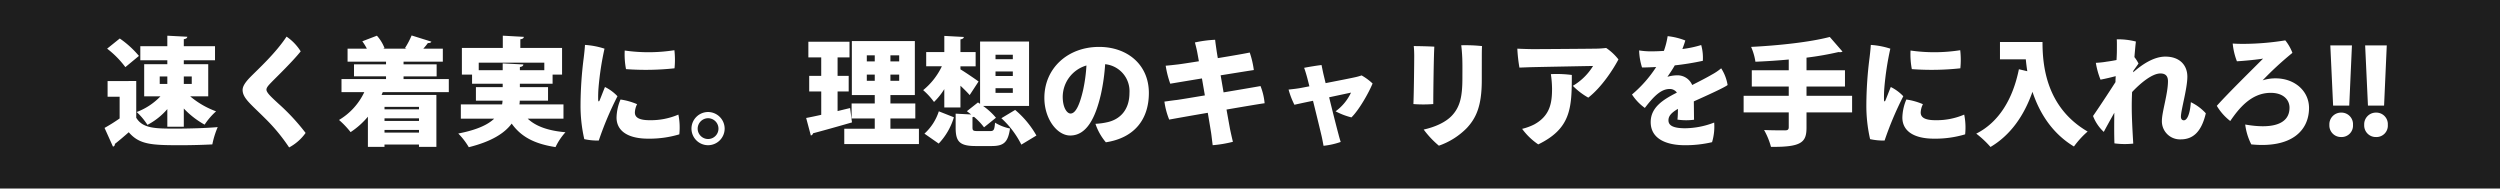
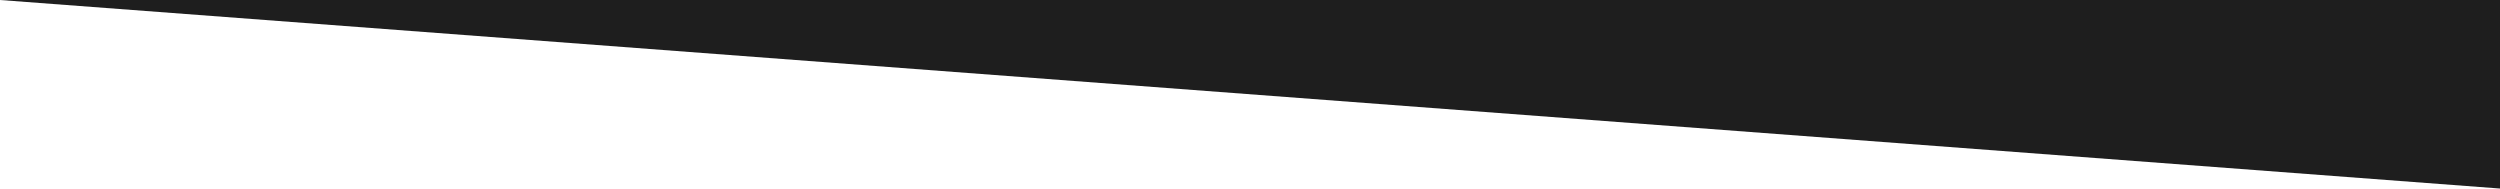
<svg xmlns="http://www.w3.org/2000/svg" width="663" height="50" viewBox="0 0 663 50">
  <g id="グループ_20214" data-name="グループ 20214" transform="translate(15584 387)">
-     <path id="パス_111688" data-name="パス 111688" d="M0,0H663V50H0Z" transform="translate(-15584 -387)" fill="#1e1e1e" />
-     <path id="パス_111689" data-name="パス 111689" d="M-292.764-18.972v8.525h4.309a16.918,16.918,0,0,1-6.293,4.154,17.543,17.543,0,0,1,2.852,3.41,17.759,17.759,0,0,0,5.27-4.185v4.681h4.371V-7.223a22.654,22.654,0,0,0,5.518,4.278A18.322,18.322,0,0,1-273.7-6.479a22.423,22.423,0,0,1-6.851-3.968h4.774v-8.525h-6.479v-1.054h8.277v-3.72h-8.277v-1.86c.62-.093.9-.31.93-.651l-5.3-.279v2.79h-7.161v3.72h7.161v1.054Zm6.138,3.255v1.984h-2.015v-1.984Zm6.479,1.984h-2.108v-1.984h2.108Zm-22.444-9.362a24.716,24.716,0,0,1,4.836,4.9l3.6-2.976a25.553,25.553,0,0,0-5.084-4.619Zm.124,8.587v4.154h3.193v5.766a44.438,44.438,0,0,1-4,2.511l2.232,4.96a.628.628,0,0,0,.5-.713c1.116-.868,2.418-1.984,3.689-3.1,2.821,3.286,6.045,3.441,13.733,3.441,2.976,0,6.107-.093,8.432-.217a22.68,22.68,0,0,1,1.426-4.588c-3.131.279-7.5.4-11.16.4-5.332,0-8.711,0-10.447-2.883v-9.734Zm47.461-11.78c-2.945,4.464-7.564,8.649-9.579,10.695-1.209,1.24-2.077,2.387-2.077,3.441,0,2.17,2.17,3.751,5.89,7.471A47.576,47.576,0,0,1-254.324,3.1a12.735,12.735,0,0,0,4.371-3.844,55.606,55.606,0,0,0-7.254-7.812c-1.736-1.612-3.131-2.852-3.131-3.658,0-.558.465-1.085,1.364-2.015,1.3-1.333,5.549-5.425,7.719-8.153A13.109,13.109,0,0,0-255.006-26.288Zm43.028,11.253h-12v-.713h8.773v-3.193h-8.773v-.713h10.416v-3.441h-5.177a15.967,15.967,0,0,0,1.209-1.488c.5,0,.806-.093.93-.372l-5.239-1.643A21.671,21.671,0,0,1-223.6-23.25l.4.155h-6.2l.372-.155a10.7,10.7,0,0,0-2.015-3.286l-3.875,1.488a13.76,13.76,0,0,1,1.209,1.953h-5.115v3.441h10.2v.713h-8.494v3.193h8.494v.713h-11.811v3.472h6.045a17.052,17.052,0,0,1-6.7,7.378,23.1,23.1,0,0,1,3.069,3.224,21.118,21.118,0,0,0,4.588-4.092v8h4.4v-.62h9.145v.62h4.619V-10.819H-229.8c.093-.248.217-.5.31-.744h17.515Zm-17.05,11.1v-.682h9.145v.682Zm9.145-3.069h-9.145v-.651h9.145Zm-9.145,5.456h9.145v.713h-9.145Zm47.461-6.758h-11.687a5.372,5.372,0,0,0,.093-.992h7.5v-3.6h-7.471v-.9h8.68v-2.418h2.511v-7.068h-11.067v-2.294c.651-.093.9-.31.93-.651l-5.58-.31v3.255h-10.85v7.068h2.7V-13.8h8.122v.9h-7.1v3.6h7.068c-.031.341-.062.651-.124.992h-10.943v3.782h8.835c-1.674,1.612-4.588,2.976-9.517,3.937a18.054,18.054,0,0,1,2.79,3.627c5.952-1.488,9.455-3.658,11.377-6.262,2.449,3.441,5.952,5.363,11.625,6.231A16.2,16.2,0,0,1-181.04-.93c-4.619-.4-7.874-1.581-10.013-3.6h9.486Zm-22.475-11.067h17.391v1.984h-6.479v-.837c.651-.093.9-.341.93-.682l-5.487-.279v1.8h-6.355Zm28.179-4.712c-.062,1.085-.217,2.449-.341,3.472a100.711,100.711,0,0,0-.837,12.276A39.721,39.721,0,0,0-176.049.9a16.641,16.641,0,0,0,3.844.372,86.528,86.528,0,0,1,4.96-11.749,11.53,11.53,0,0,0-3.317-2.449c-.5,1.209-1.085,2.759-1.426,3.565-.186.4-.341.279-.372-.093a31.289,31.289,0,0,1,.093-3.317,77.757,77.757,0,0,1,1.581-10.323A21,21,0,0,0-175.863-24.087Zm10.54,1.488a20.646,20.646,0,0,0,.341,4.929,71.266,71.266,0,0,0,12.865-.217,22.62,22.62,0,0,0-.031-4.8A44.314,44.314,0,0,1-165.323-22.6ZM-166.439-9.61a12.969,12.969,0,0,0-1.054,4.774c0,3.441,2.821,5.611,8.432,5.611a27.556,27.556,0,0,0,8.215-1.147,17.323,17.323,0,0,0-.248-5.239,18.482,18.482,0,0,1-7.6,1.488c-2.852,0-3.937-.744-3.937-2.046a5.311,5.311,0,0,1,.589-2.2A17.5,17.5,0,0,0-166.439-9.61Zm18.817,7.75a4.413,4.413,0,0,0,4.4,4.371,4.413,4.413,0,0,0,4.4-4.371,4.426,4.426,0,0,0-4.4-4.433,4.419,4.419,0,0,0-4.4,4.4Zm1.643,0a2.792,2.792,0,0,1,2.759-2.79,2.772,2.772,0,0,1,2.759,2.79A2.759,2.759,0,0,1-143.22.868a2.773,2.773,0,0,1-2.759-2.7ZM-94.86-4.588h6.6V-8.556h-6.6v-2.232h6.479V-25.11H-105.09v14.322h6.076v2.232h-6.138v3.968h6.138V-1.86H-107.1V2.2H-87.3V-1.86H-94.86Zm-4.154-16.74v1.612h-2.108v-1.612Zm4.154,1.612v-1.612h2.325v1.612Zm-6.262,3.5h2.108v1.643h-2.108Zm6.262,1.643v-1.643h2.325v1.643Zm-14.012,8.029v-5.208h2.945v-4.123h-2.945v-4.9h3.162v-4.154h-10.912v4.154h3.41v4.9H-116.4v4.123h3.193v6.2c-1.488.341-2.852.62-4,.837l1.24,4.65a.763.763,0,0,0,.589-.589c2.573-.682,6.572-1.8,10.323-2.883l-.5-3.813ZM-73.1-4.929l.4-.093a16.65,16.65,0,0,1,2.666,2.79l3.162-2.542A17.985,17.985,0,0,0-70.277-7.9h12.183V-24.986H-71.083V-8.463l-.558-.372L-74.586-6.51l1.147.868-4.123-.217V-2.17c0,3.658.961,4.9,5.332,4.9h4.216c3.162,0,4.34-.93,4.867-4.65a12.194,12.194,0,0,1-3.968-1.55c-.155,1.953-.341,2.232-1.333,2.232H-71.61c-1.271,0-1.488-.093-1.488-.992ZM-62.4-17.05v1.209h-4.588V-17.05Zm0-4.433V-20.3h-4.588v-1.178Zm0,8.866v1.24h-4.588v-1.24ZM-76.291-7.5v-5.766c.93.868,1.829,1.767,2.449,2.48l2.356-3.6c-.744-.558-3.6-2.511-4.805-3.224v-.806h4.03V-22.2h-4.03v-3.348c.62-.124.868-.31.9-.651l-5.177-.279V-22.2h-4.805v3.782h4.154a18.261,18.261,0,0,1-4.96,6.324A18.391,18.391,0,0,1-83.3-8.959a17.311,17.311,0,0,0,2.728-3.41V-7.5Zm20.15,7.44a24.9,24.9,0,0,0-5.642-6.789l-3.658,2.2a24,24,0,0,1,5.3,7.006ZM-82.026-6.479A13.612,13.612,0,0,1-85.839-.558l3.782,2.635A17.278,17.278,0,0,0-78.027-4.9Zm42.5-17.081c-8.339,0-14.508,5.7-14.508,13.516,0,5.58,3.379,9.982,6.851,9.982,4.34,0,6.7-4.65,8.153-10.974a52.921,52.921,0,0,0,1.116-7.936,7.179,7.179,0,0,1,6.448,7.595c0,4.588-2.573,7.1-5.983,7.812a17.582,17.582,0,0,1-3.038.4,14.875,14.875,0,0,0,2.759,4.9c7.688-1.178,11.408-6.2,11.408-13.082C-26.319-18.879-32.054-23.56-39.525-23.56Zm-4.247,11.5c-.837,3.6-1.891,6.169-3.317,6.169-.93,0-2.077-1.519-2.077-4.464a8.71,8.71,0,0,1,6.293-8.277A42.033,42.033,0,0,1-43.772-12.059Zm36.487-3.968c4.061-.651,7.719-1.24,8.8-1.395a23.939,23.939,0,0,0-1.085-4.65c-1.085.248-4.681.868-8.463,1.488-.186-1.054-.31-1.86-.372-2.294-.124-.837-.279-1.953-.341-2.573a31.392,31.392,0,0,0-5.363.713c.186.713.434,1.612.62,2.6.093.5.248,1.333.434,2.387-2.728.434-4.96.775-5.549.837-1.054.124-2.108.248-3.255.341A25.684,25.684,0,0,0-20.646-13.8c1.24-.217,4.619-.775,8.4-1.4l.775,4.5c-3.379.558-6.293,1.054-7.44,1.209-1.178.124-2.511.341-3.286.434a19.29,19.29,0,0,0,1.271,4.774c1.488-.279,5.673-1.023,10.23-1.8.4,2.325.713,4.247.868,5.208.155.992.248,2.046.434,3.379a31.212,31.212,0,0,0,5.363-.9C-4.309.465-4.588-.775-4.8-1.8c-.186-1.023-.527-2.914-.93-5.146,4.681-.806,8.9-1.519,10.106-1.674a16.348,16.348,0,0,0-1.085-4.557c-1.178.217-5.363.93-9.8,1.674ZM20-16.244c-.155-.651-.4-1.891-.527-2.511-1.116.124-3.6.527-4.619.744.248.62.62,1.891.837,2.7.093.372.31,1.178.558,2.2l-2.418.465c-.868.155-1.953.279-3.1.4a20.735,20.735,0,0,0,1.55,4.03c.682-.155,2.635-.589,4.929-1.054.93,3.751,1.984,8.06,2.325,9.548.155.713.341,1.674.465,2.387a20.045,20.045,0,0,0,4.557-1.023c-.124-.341-.465-1.519-.558-1.922-.4-1.457-1.519-5.828-2.511-9.92l5.8-1.24a12.881,12.881,0,0,1-4.092,4.96A18.421,18.421,0,0,0,27.4-4.867c2.015-1.953,4.588-6.51,5.611-8.99A15.24,15.24,0,0,0,30.1-16a15.017,15.017,0,0,1-1.519.434c-1.178.279-4.712.961-8.029,1.612Zm41.974-4.464c0-.93,0-2.2.062-3.069a41.268,41.268,0,0,0-5.518-.217c.124.961.217,2.046.279,3.472.062,1.829.031,3.379.031,5.177,0,4.712-.527,7.564-2.728,9.951C52.359-3.5,49.383-2.263,46.562-1.643a24.341,24.341,0,0,0,4.03,4.278A19.226,19.226,0,0,0,58-2.046c2.449-2.635,3.968-5.8,3.968-12.648ZM43.927-23.777c.093.806.124,1.922.124,2.573,0,2.108-.093,10.137-.217,12.8a33.211,33.211,0,0,0,5.27,0c0-3.286.124-12.679.279-15.221C47.9-23.715,45.074-23.777,43.927-23.777Zm30.566,5.611c1.953-.062,15.283-.31,16.988-.341a15.407,15.407,0,0,1-5.363,5.27,18.462,18.462,0,0,0,4.092,3.131c3.627-2.821,6.7-7.657,8-10.137a14.13,14.13,0,0,0-3.255-3.038,26.3,26.3,0,0,1-2.759.186c-1.86.031-14.477.124-16.523.124-1.147,0-2.976-.062-4.278-.124a40.787,40.787,0,0,0,.558,5.022Zm5.8,1.829a29.466,29.466,0,0,1,.31,3.813c0,3.658-.434,7.161-4.712,9.517a14.716,14.716,0,0,1-3.224,1.178,17.346,17.346,0,0,0,4.278,4.123c8.587-4.185,8.928-9.517,8.9-18.414A30.656,30.656,0,0,0,80.29-16.337ZM115.94-1.984c-3.348,0-4.464-.806-4.464-2.108,0-1.054.62-1.922,2.511-3.038,0,1.209-.062,2.294-.124,2.852a16.126,16.126,0,0,0,4.4.031c-.031-1.271-.031-3.317-.062-4.867,3.379-1.519,8.122-3.658,8.959-4.34a11.576,11.576,0,0,0-1.705-4.433,13.958,13.958,0,0,1-2.48,1.674c-1.364.806-3.131,1.7-5.208,2.759a4.216,4.216,0,0,0-3.968-2.573,9.538,9.538,0,0,0-2.6.4c.589-.868,1.333-1.922,1.953-3.038a70.508,70.508,0,0,0,7.44-1.209,12.672,12.672,0,0,0-.434-4.185A28.44,28.44,0,0,1,115.165-23c.341-.868.62-1.7.775-2.263a17.857,17.857,0,0,0-4.681-1.147,21.225,21.225,0,0,1-.992,3.906c-1.395.093-2.6.124-3.534.124a20.076,20.076,0,0,1-3.038-.248,16.473,16.473,0,0,0,.775,4.526c1.085,0,2.387-.062,3.751-.124a32.755,32.755,0,0,1-6.417,7.285,13.315,13.315,0,0,0,3.41,3.565c2.6-3.41,4.464-5.022,6.572-5.022a2.262,2.262,0,0,1,1.922.961c-3.689,1.86-6.944,3.937-6.944,7.812,0,4.526,4.278,6.138,9.083,6.138a31.064,31.064,0,0,0,7.192-.806A14.412,14.412,0,0,0,123.6-3.5,21.9,21.9,0,0,1,115.94-1.984ZM148.087-10.6v-2.449h10.2V-17.36h-10.2v-3.348l.217-.031a80.837,80.837,0,0,0,8.277-1.457,1.767,1.767,0,0,0,.4.031,1.26,1.26,0,0,0,.651-.155L154.256-26.2c-5.239,1.364-13.392,2.263-20.863,2.635a15.548,15.548,0,0,1,1.147,3.937c2.883-.124,5.89-.31,8.835-.589v2.852h-9.8v4.309h9.8V-10.6H131.409v4.4h11.966v3.937c0,.62-.279.837-.992.837-.744,0-3.41,0-5.549-.093a19.081,19.081,0,0,1,1.829,4.464c8.153.093,9.424-1.24,9.424-5.115V-6.2h12.09v-4.4Zm17.05-13.485c-.062,1.085-.217,2.449-.341,3.472a100.711,100.711,0,0,0-.837,12.276A39.721,39.721,0,0,0,164.951.9a16.641,16.641,0,0,0,3.844.372,86.528,86.528,0,0,1,4.96-11.749,11.53,11.53,0,0,0-3.317-2.449c-.5,1.209-1.085,2.759-1.426,3.565-.186.4-.341.279-.372-.093a31.289,31.289,0,0,1,.093-3.317,77.757,77.757,0,0,1,1.581-10.323A21,21,0,0,0,165.137-24.087Zm10.54,1.488a20.646,20.646,0,0,0,.341,4.929,71.266,71.266,0,0,0,12.865-.217,22.62,22.62,0,0,0-.031-4.8A44.314,44.314,0,0,1,175.677-22.6ZM174.561-9.61a12.969,12.969,0,0,0-1.054,4.774c0,3.441,2.821,5.611,8.432,5.611a27.556,27.556,0,0,0,8.215-1.147,17.323,17.323,0,0,0-.248-5.239,18.482,18.482,0,0,1-7.6,1.488c-2.852,0-3.937-.744-3.937-2.046a5.311,5.311,0,0,1,.589-2.2A17.5,17.5,0,0,0,174.561-9.61Zm24.831-10.664h6.851c.093.992.217,2.046.4,3.162l-2.232-.527C202.833-9.8,199.144-3.6,193.1-.558a25.965,25.965,0,0,1,3.782,3.534c5.239-3.1,8.866-8.184,11.129-14.632,1.8,5.425,5.084,10.943,11,14.508a23.393,23.393,0,0,1,3.627-3.968c-11.067-6.448-11.966-17.639-11.966-23.746H199.392Zm35.34,3.1c.465-.682.992-1.364,1.4-1.984a9.9,9.9,0,0,0-1.085-1.7c.186-2.2.341-3.813.4-4.123a18.988,18.988,0,0,0-5.084-.589c.062.558.031,2.015.031,3.069q0,.744-.093,2.418c-.93.186-1.86.341-2.6.434a22.16,22.16,0,0,1-2.883.31,20.66,20.66,0,0,0,1.24,4.464c1.457-.279,2.976-.651,4.03-.93-.031.5-.062,1.023-.062,1.581-3.565,5.549-5.8,8.773-5.952,8.99a11.172,11.172,0,0,0,2.852,4.216c.558-1.085,1.705-3.131,2.79-5.084-.031,2.728-.062,5.487.031,8.122a20.684,20.684,0,0,0,4.991.062c-.217-3.689-.4-7.037-.4-9.889,0-1.147.031-2.418.093-3.782,2.356-2.511,5.394-4.929,7.5-4.929,1.24,0,2.015.558,2.015,2.077,0,3.255-1.612,8.153-1.612,10.478A4.79,4.79,0,0,0,247.318.961c3.1,0,5.456-1.767,6.665-6.913A12.868,12.868,0,0,0,250.015-8.9c-.217,3.069-.961,4.805-1.86,4.805-.5,0-.775-.372-.775-.961,0-1.736,1.705-7.471,1.705-10.6s-2.108-5.332-5.828-5.332c-3.1,0-6.2,2.108-8.525,4.154Zm26.381-7.285a17.626,17.626,0,0,0,1.116,4.712c2.232-.124,5.518-.465,6.944-.713-2.79,2.821-9.021,8.9-12.276,12.524a14.257,14.257,0,0,0,3.565,4.03c2.294-3.348,5.58-7.471,10.726-7.471,3.441,0,4.991,1.922,4.991,3.937,0,4.588-4.929,5.673-11.749,4.464a15.915,15.915,0,0,0,1.612,5.27c10.6,1.054,15.283-3.6,15.314-9.641,0-4.557-3.844-7.874-8.866-7.874a11.151,11.151,0,0,0-3.441.527,85.9,85.9,0,0,1,7.9-7.285,11.982,11.982,0,0,0-1.891-3.317,70.677,70.677,0,0,1-11.1.93C262.818-24.366,261.7-24.4,261.113-24.459Zm31.62.5H287L287.742-8h4.278ZM289.881.341a3.019,3.019,0,0,0,3.131-3.224,3.062,3.062,0,0,0-3.131-3.255,3.1,3.1,0,0,0-3.131,3.255A3.069,3.069,0,0,0,289.881.341Zm12.09-24.3h-5.735L296.98-8h4.278ZM299.119.341a3.019,3.019,0,0,0,3.131-3.224,3.062,3.062,0,0,0-3.131-3.255,3.1,3.1,0,0,0-3.131,3.255A3.069,3.069,0,0,0,299.119.341Z" transform="translate(-15253 -351)" fill="#fff" />
+     <path id="パス_111688" data-name="パス 111688" d="M0,0H663V50Z" transform="translate(-15584 -387)" fill="#1e1e1e" />
  </g>
</svg>